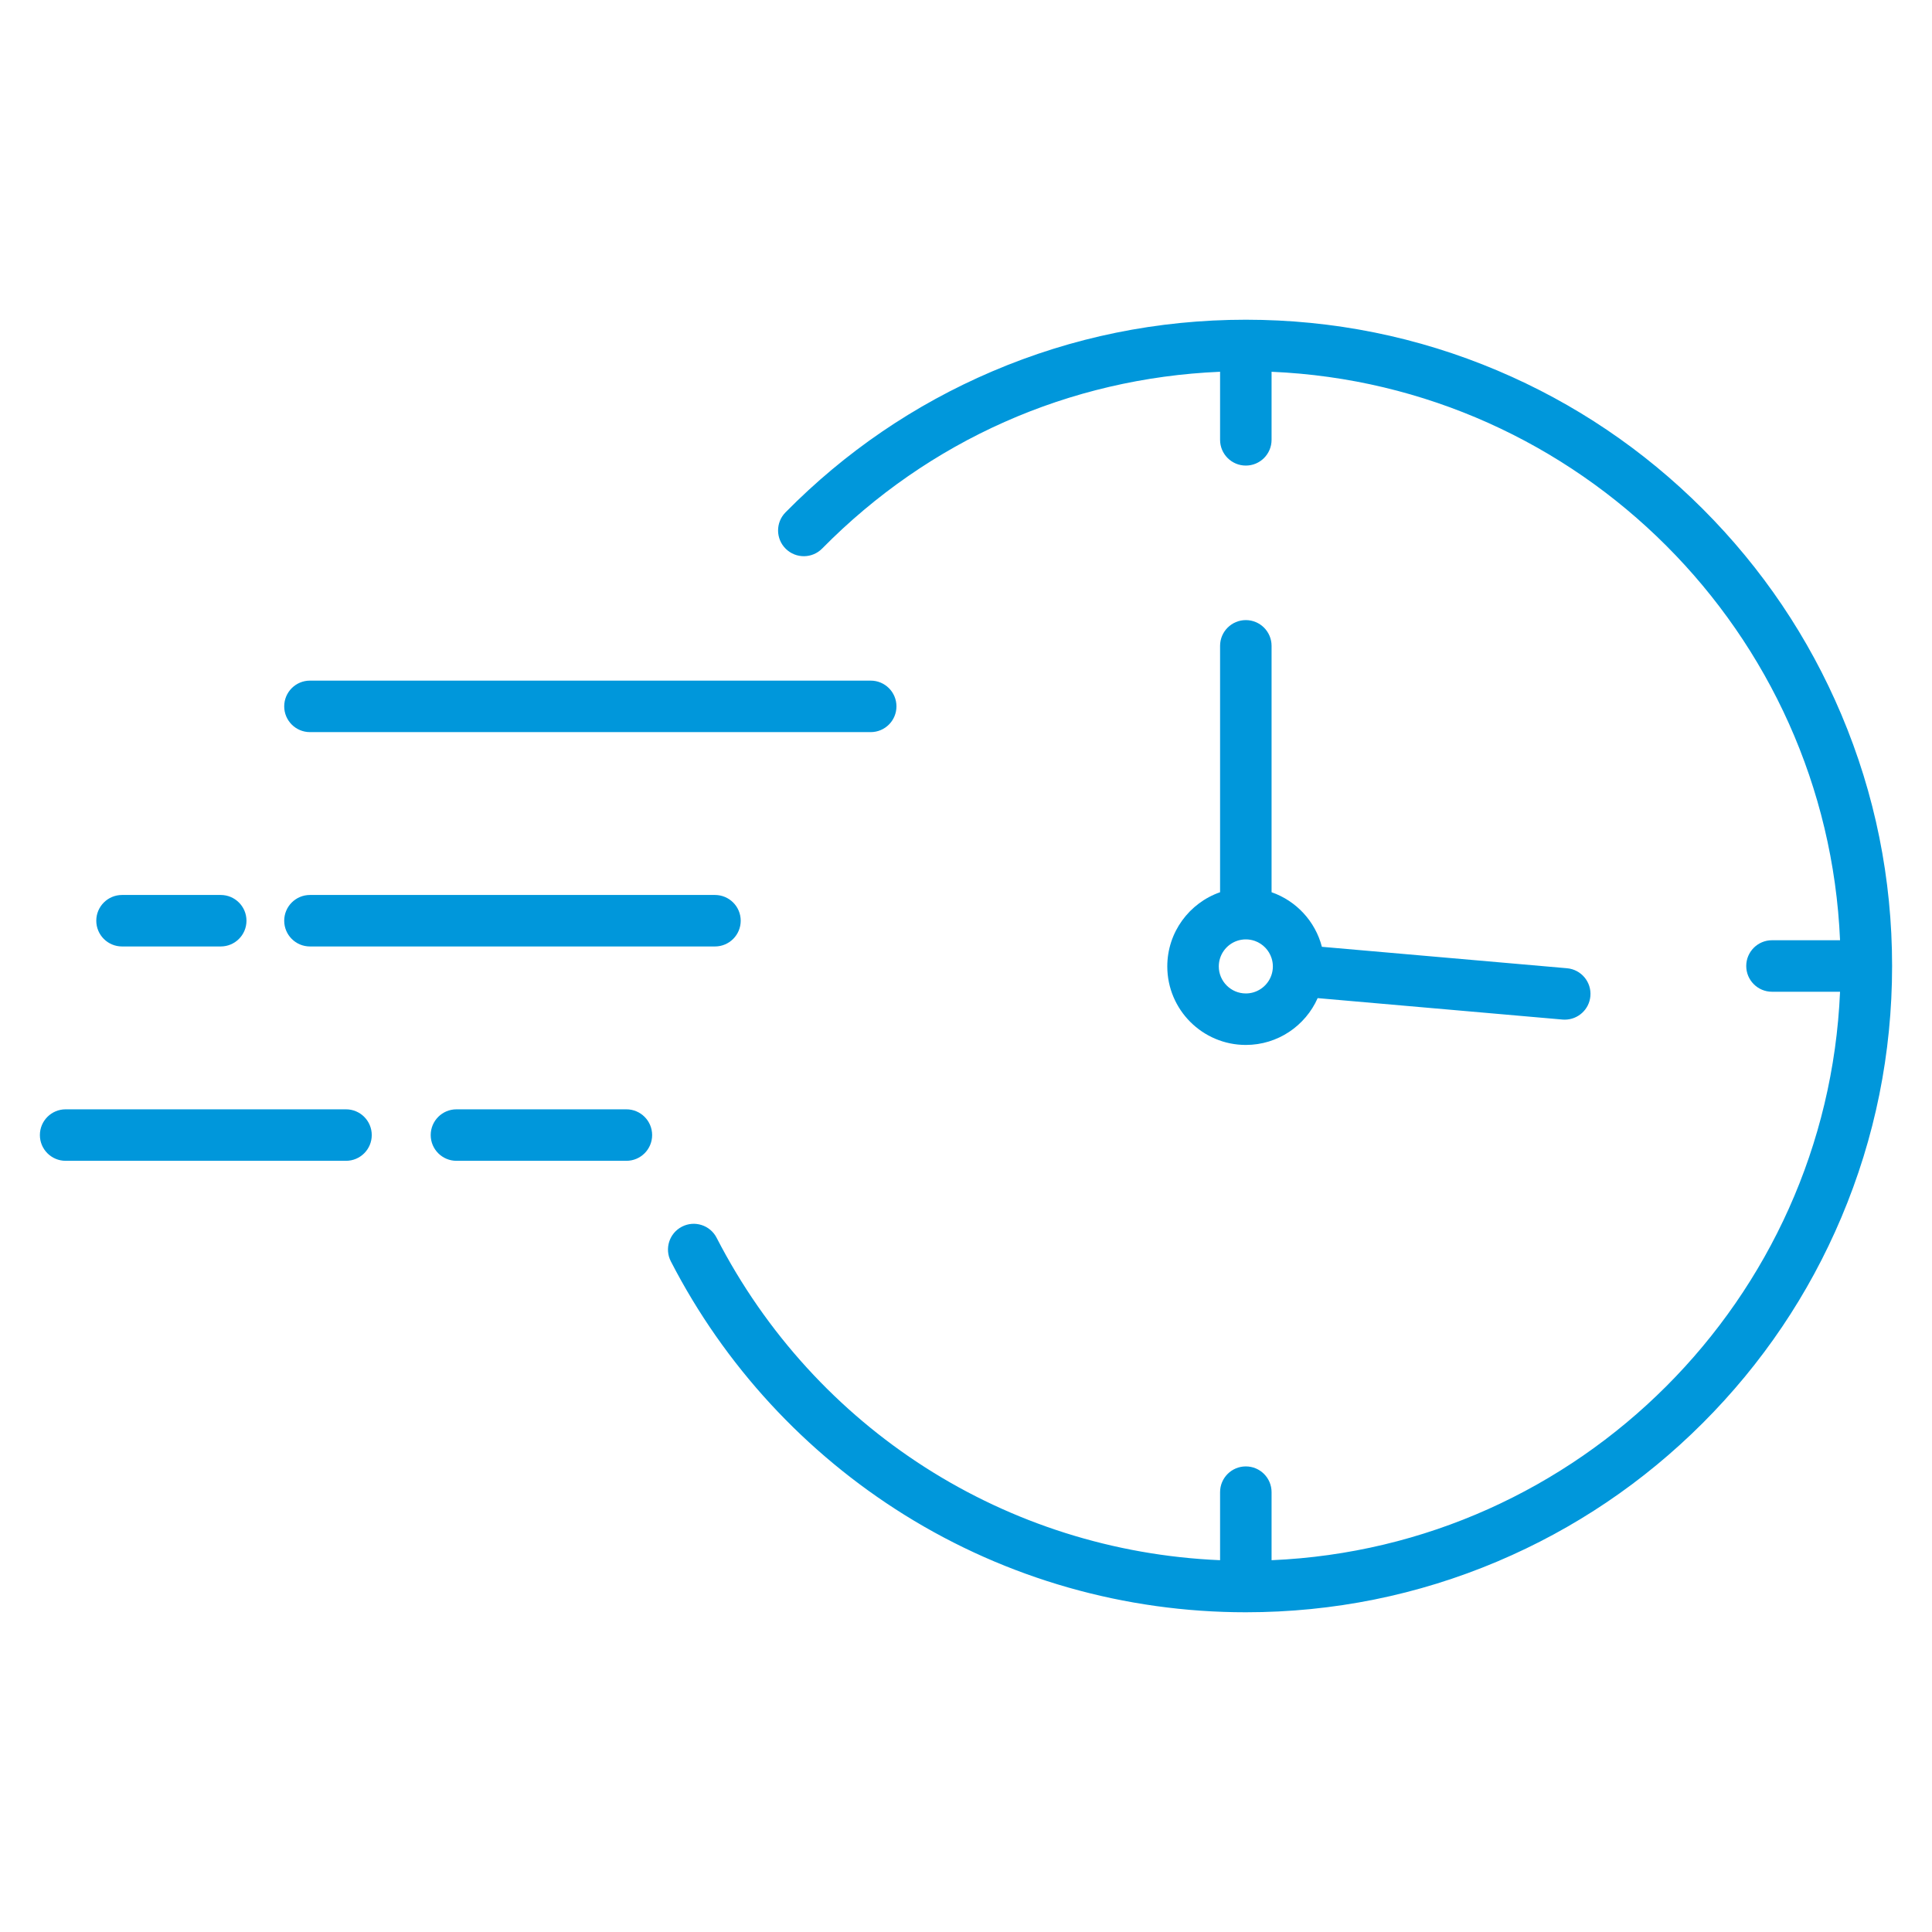
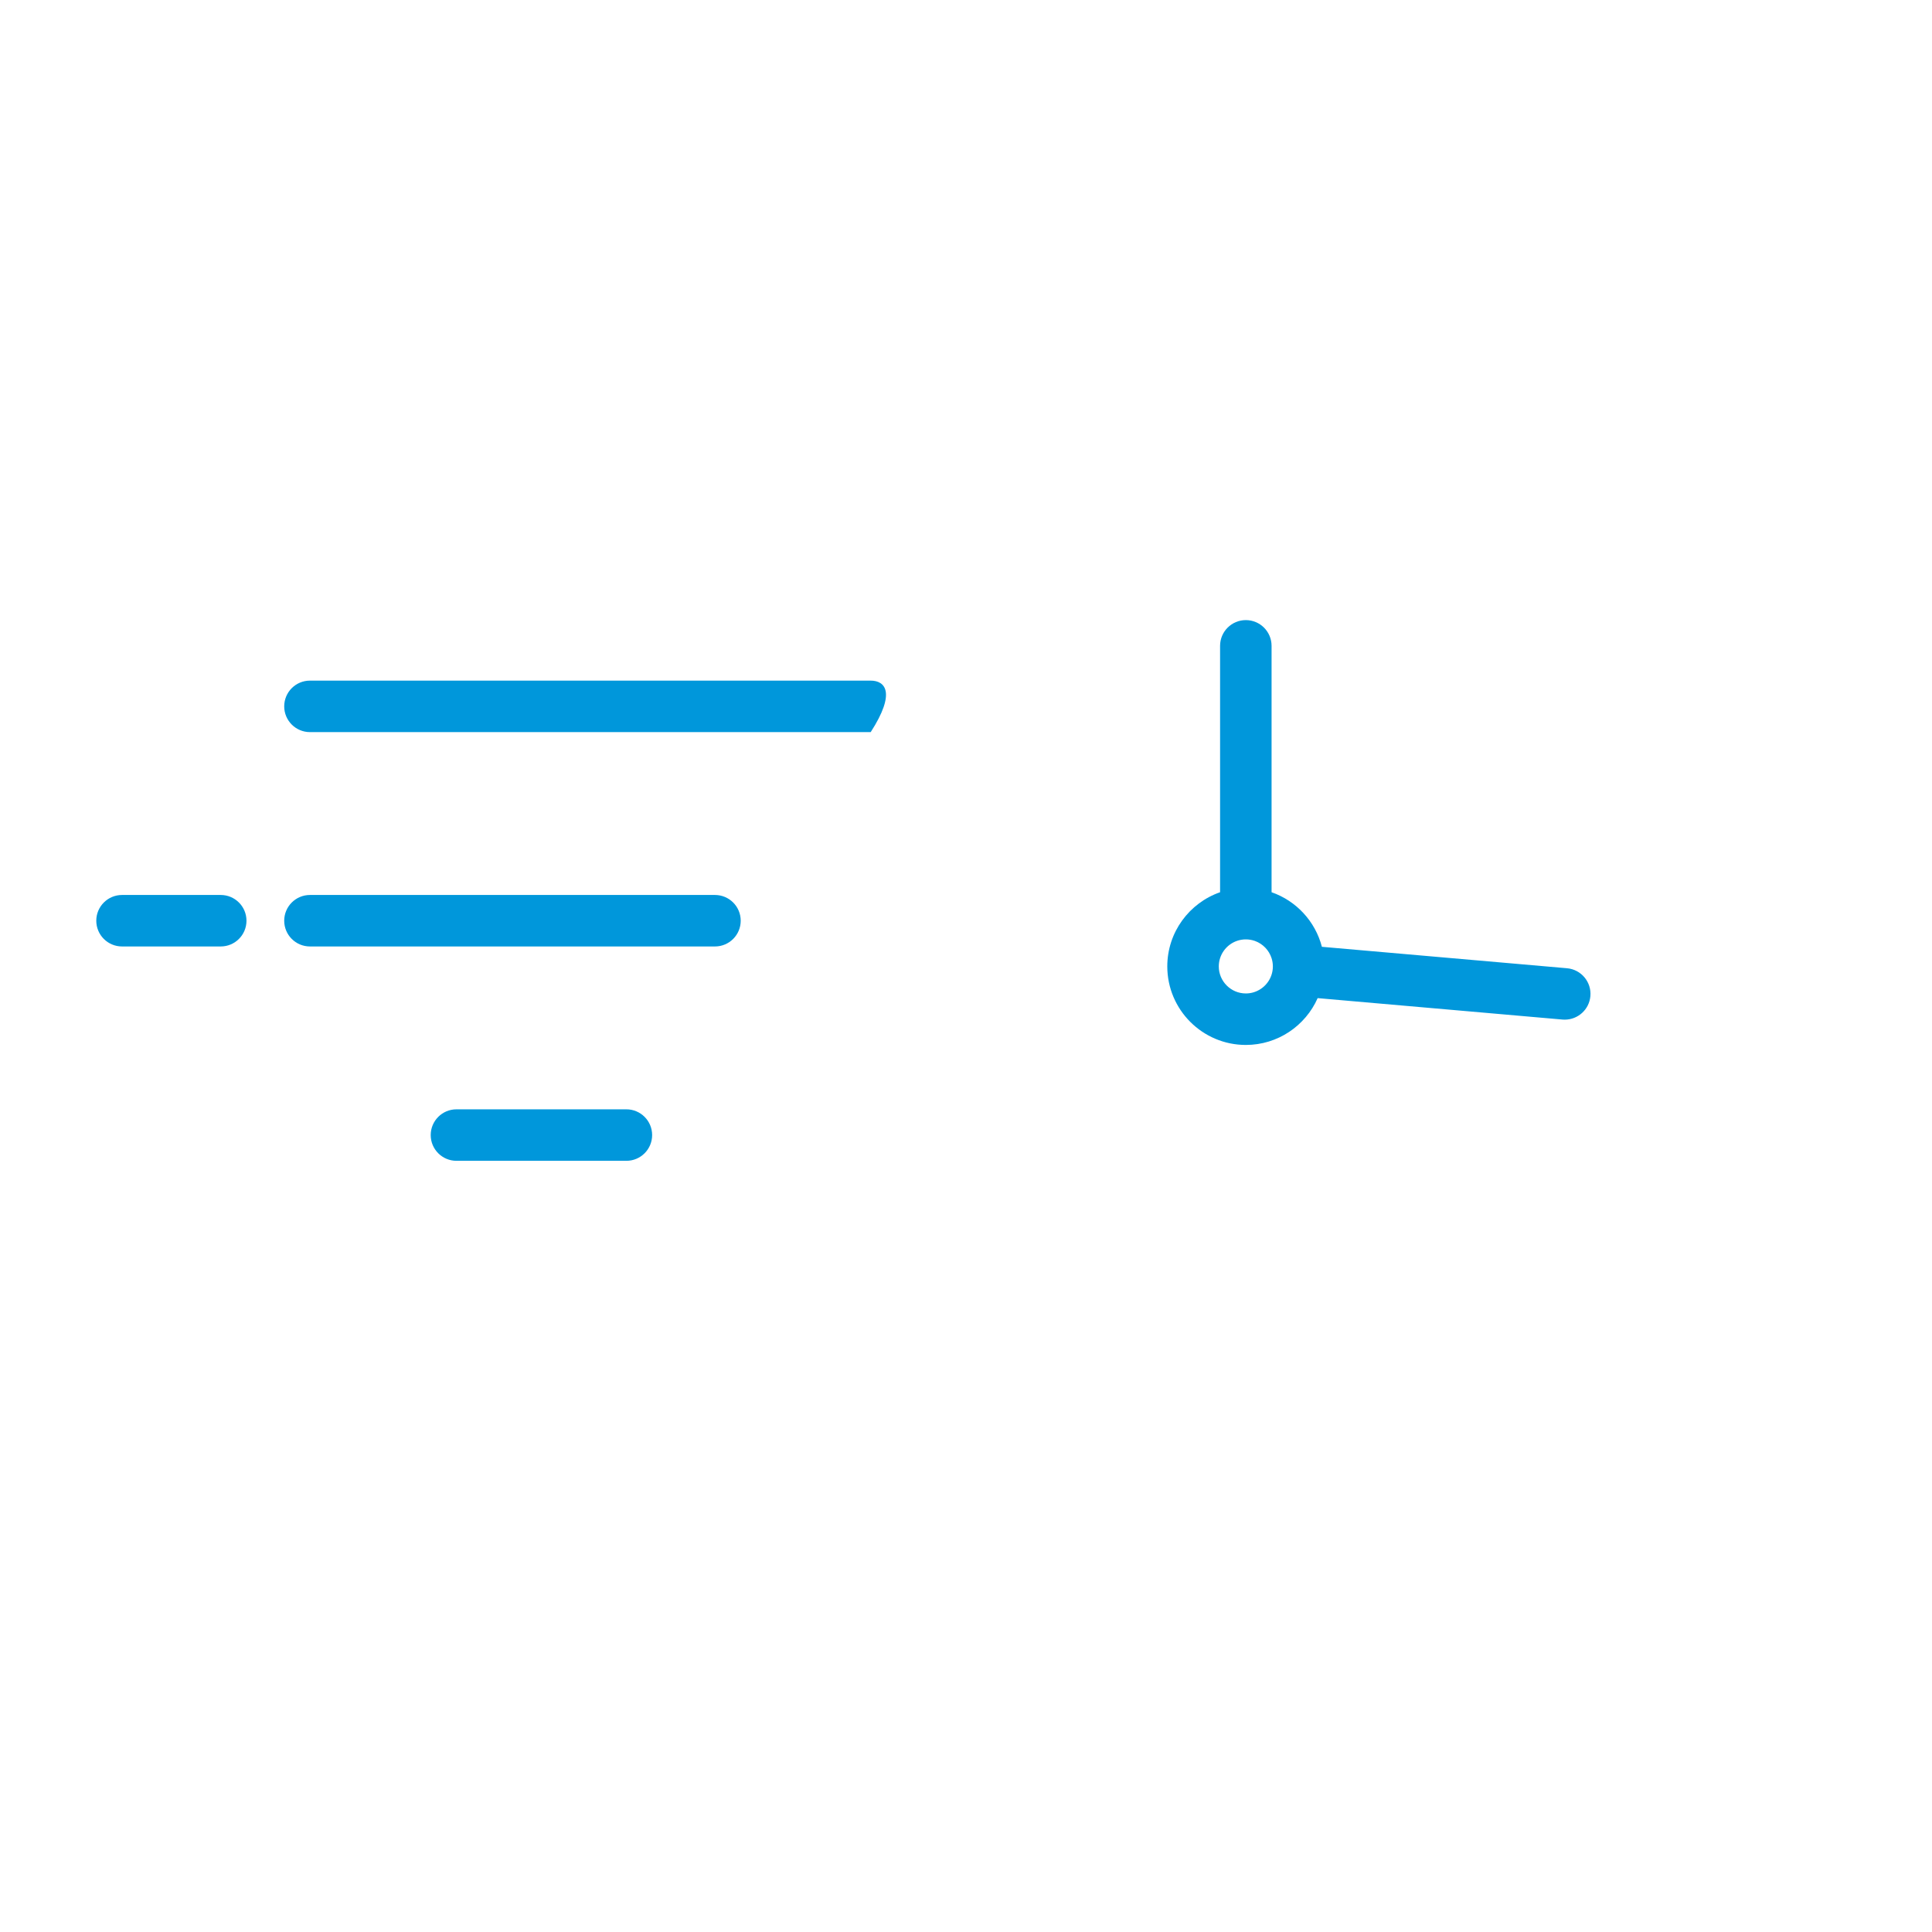
<svg xmlns="http://www.w3.org/2000/svg" width="1024" zoomAndPan="magnify" viewBox="0 0 768 768" height="1024" preserveAspectRatio="xMidYMid meet" version="1.0">
  <defs>
    <clipPath id="93738f56bd">
      <path d="M 265 127.094 L 752.094 127.094 L 752.094 640.844 L 265 640.844 Z M 265 127.094 " clip-rule="nonzero" />
    </clipPath>
    <clipPath id="d6457680df">
      <path d="M 15.594 440 L 148 440 L 148 462 L 15.594 462 Z M 15.594 440 " clip-rule="nonzero" />
    </clipPath>
  </defs>
  <g clip-path="url(#93738f56bd)">
-     <path fill="#0097db" d="M 731.945 283.996 C 719.008 253.402 700.484 225.93 676.895 202.336 C 653.301 178.746 625.828 160.227 595.238 147.285 C 563.559 133.887 529.91 127.094 495.234 127.094 C 460.227 127.094 426.281 134.012 394.352 147.66 C 363.508 160.844 335.887 179.691 312.246 203.68 C 308.273 207.703 308.324 214.188 312.348 218.152 C 316.375 222.125 322.859 222.074 326.824 218.051 C 369.215 175.035 425.051 150.316 485 147.781 L 485 174.836 C 485 180.488 489.582 185.074 495.234 185.074 C 500.891 185.074 505.469 180.488 505.469 174.836 L 505.469 147.785 C 627.715 153.02 726.215 251.516 731.445 373.762 L 704.395 373.762 C 698.742 373.762 694.156 378.344 694.156 383.996 C 694.156 389.648 698.742 394.234 704.395 394.234 L 731.445 394.234 C 726.215 516.48 627.715 614.973 505.469 620.207 L 505.469 593.156 C 505.469 587.504 500.891 582.922 495.234 582.922 C 489.582 582.922 485 587.504 485 593.156 L 485 620.203 C 400.09 616.594 324.062 568.188 284.867 492.035 C 282.285 487.008 276.113 485.027 271.086 487.617 C 266.059 490.203 264.082 496.375 266.668 501.402 C 287.941 542.734 320.074 577.594 359.582 602.211 C 400.223 627.523 447.129 640.902 495.234 640.902 C 529.91 640.902 563.559 634.109 595.238 620.711 C 625.828 607.77 653.301 589.246 676.895 565.656 C 700.484 542.066 719.008 514.594 731.945 483.996 C 745.344 452.32 752.137 418.676 752.137 383.996 C 752.137 349.32 745.344 315.672 731.945 283.996 " fill-opacity="1" fill-rule="nonzero" />
-   </g>
+     </g>
  <path fill="#0097db" d="M 498.113 394.52 C 497.195 394.773 496.234 394.91 495.234 394.91 C 489.309 394.91 484.488 390.09 484.488 384.164 C 484.488 383.027 484.668 381.93 485 380.895 C 486.383 376.559 490.449 373.422 495.234 373.422 C 496.496 373.422 497.719 373.641 498.844 374.039 C 501.984 375.164 504.453 377.707 505.469 380.895 C 505.801 381.93 505.984 383.027 505.984 384.164 C 505.984 389.094 502.648 393.258 498.113 394.52 Z M 495.234 246.5 C 489.582 246.5 485 251.086 485 256.738 L 485 354.676 C 472.797 358.922 464.016 370.539 464.016 384.164 C 464.016 401.383 478.02 415.383 495.234 415.383 C 507.965 415.383 518.941 407.73 523.789 396.77 L 621.117 405.289 C 621.422 405.312 621.723 405.324 622.02 405.324 C 627.27 405.324 631.738 401.309 632.203 395.984 C 632.699 390.348 628.535 385.383 622.898 384.891 L 525.473 376.371 C 522.852 366.238 515.266 358.082 505.469 354.676 L 505.469 256.738 C 505.469 251.086 500.891 246.5 495.234 246.5 " fill-opacity="1" fill-rule="nonzero" />
-   <path fill="#0097db" d="M 123.211 291.027 L 346.121 291.027 C 351.773 291.027 356.355 286.445 356.355 280.789 C 356.355 275.137 351.773 270.559 346.121 270.559 L 123.211 270.559 C 117.559 270.559 112.977 275.137 112.977 280.789 C 112.977 286.445 117.559 291.027 123.211 291.027 " fill-opacity="1" fill-rule="nonzero" />
+   <path fill="#0097db" d="M 123.211 291.027 L 346.121 291.027 C 356.355 275.137 351.773 270.559 346.121 270.559 L 123.211 270.559 C 117.559 270.559 112.977 275.137 112.977 280.789 C 112.977 286.445 117.559 291.027 123.211 291.027 " fill-opacity="1" fill-rule="nonzero" />
  <path fill="#0097db" d="M 123.211 376.234 L 284.215 376.234 C 289.867 376.234 294.445 371.652 294.445 366.004 C 294.445 360.348 289.867 355.766 284.215 355.766 L 123.211 355.766 C 117.559 355.766 112.977 360.348 112.977 366.004 C 112.977 371.652 117.559 376.234 123.211 376.234 " fill-opacity="1" fill-rule="nonzero" />
  <path fill="#0097db" d="M 48.508 376.234 L 87.742 376.234 C 93.395 376.234 97.977 371.652 97.977 366.004 C 97.977 360.348 93.395 355.766 87.742 355.766 L 48.508 355.766 C 42.855 355.766 38.273 360.348 38.273 366.004 C 38.273 371.652 42.855 376.234 48.508 376.234 " fill-opacity="1" fill-rule="nonzero" />
  <path fill="#0097db" d="M 249 440.973 L 181.453 440.973 C 175.801 440.973 171.215 445.555 171.215 451.211 C 171.215 456.863 175.801 461.441 181.453 461.441 L 249 461.441 C 254.652 461.441 259.234 456.863 259.234 451.211 C 259.234 445.555 254.652 440.973 249 440.973 " fill-opacity="1" fill-rule="nonzero" />
  <g clip-path="url(#d6457680df)">
-     <path fill="#0097db" d="M 137.547 440.973 L 26.09 440.973 C 20.438 440.973 15.855 445.555 15.855 451.211 C 15.855 456.863 20.438 461.441 26.09 461.441 L 137.547 461.441 C 143.199 461.441 147.777 456.863 147.777 451.211 C 147.777 445.555 143.199 440.973 137.547 440.973 " fill-opacity="1" fill-rule="nonzero" />
-   </g>
+     </g>
</svg>